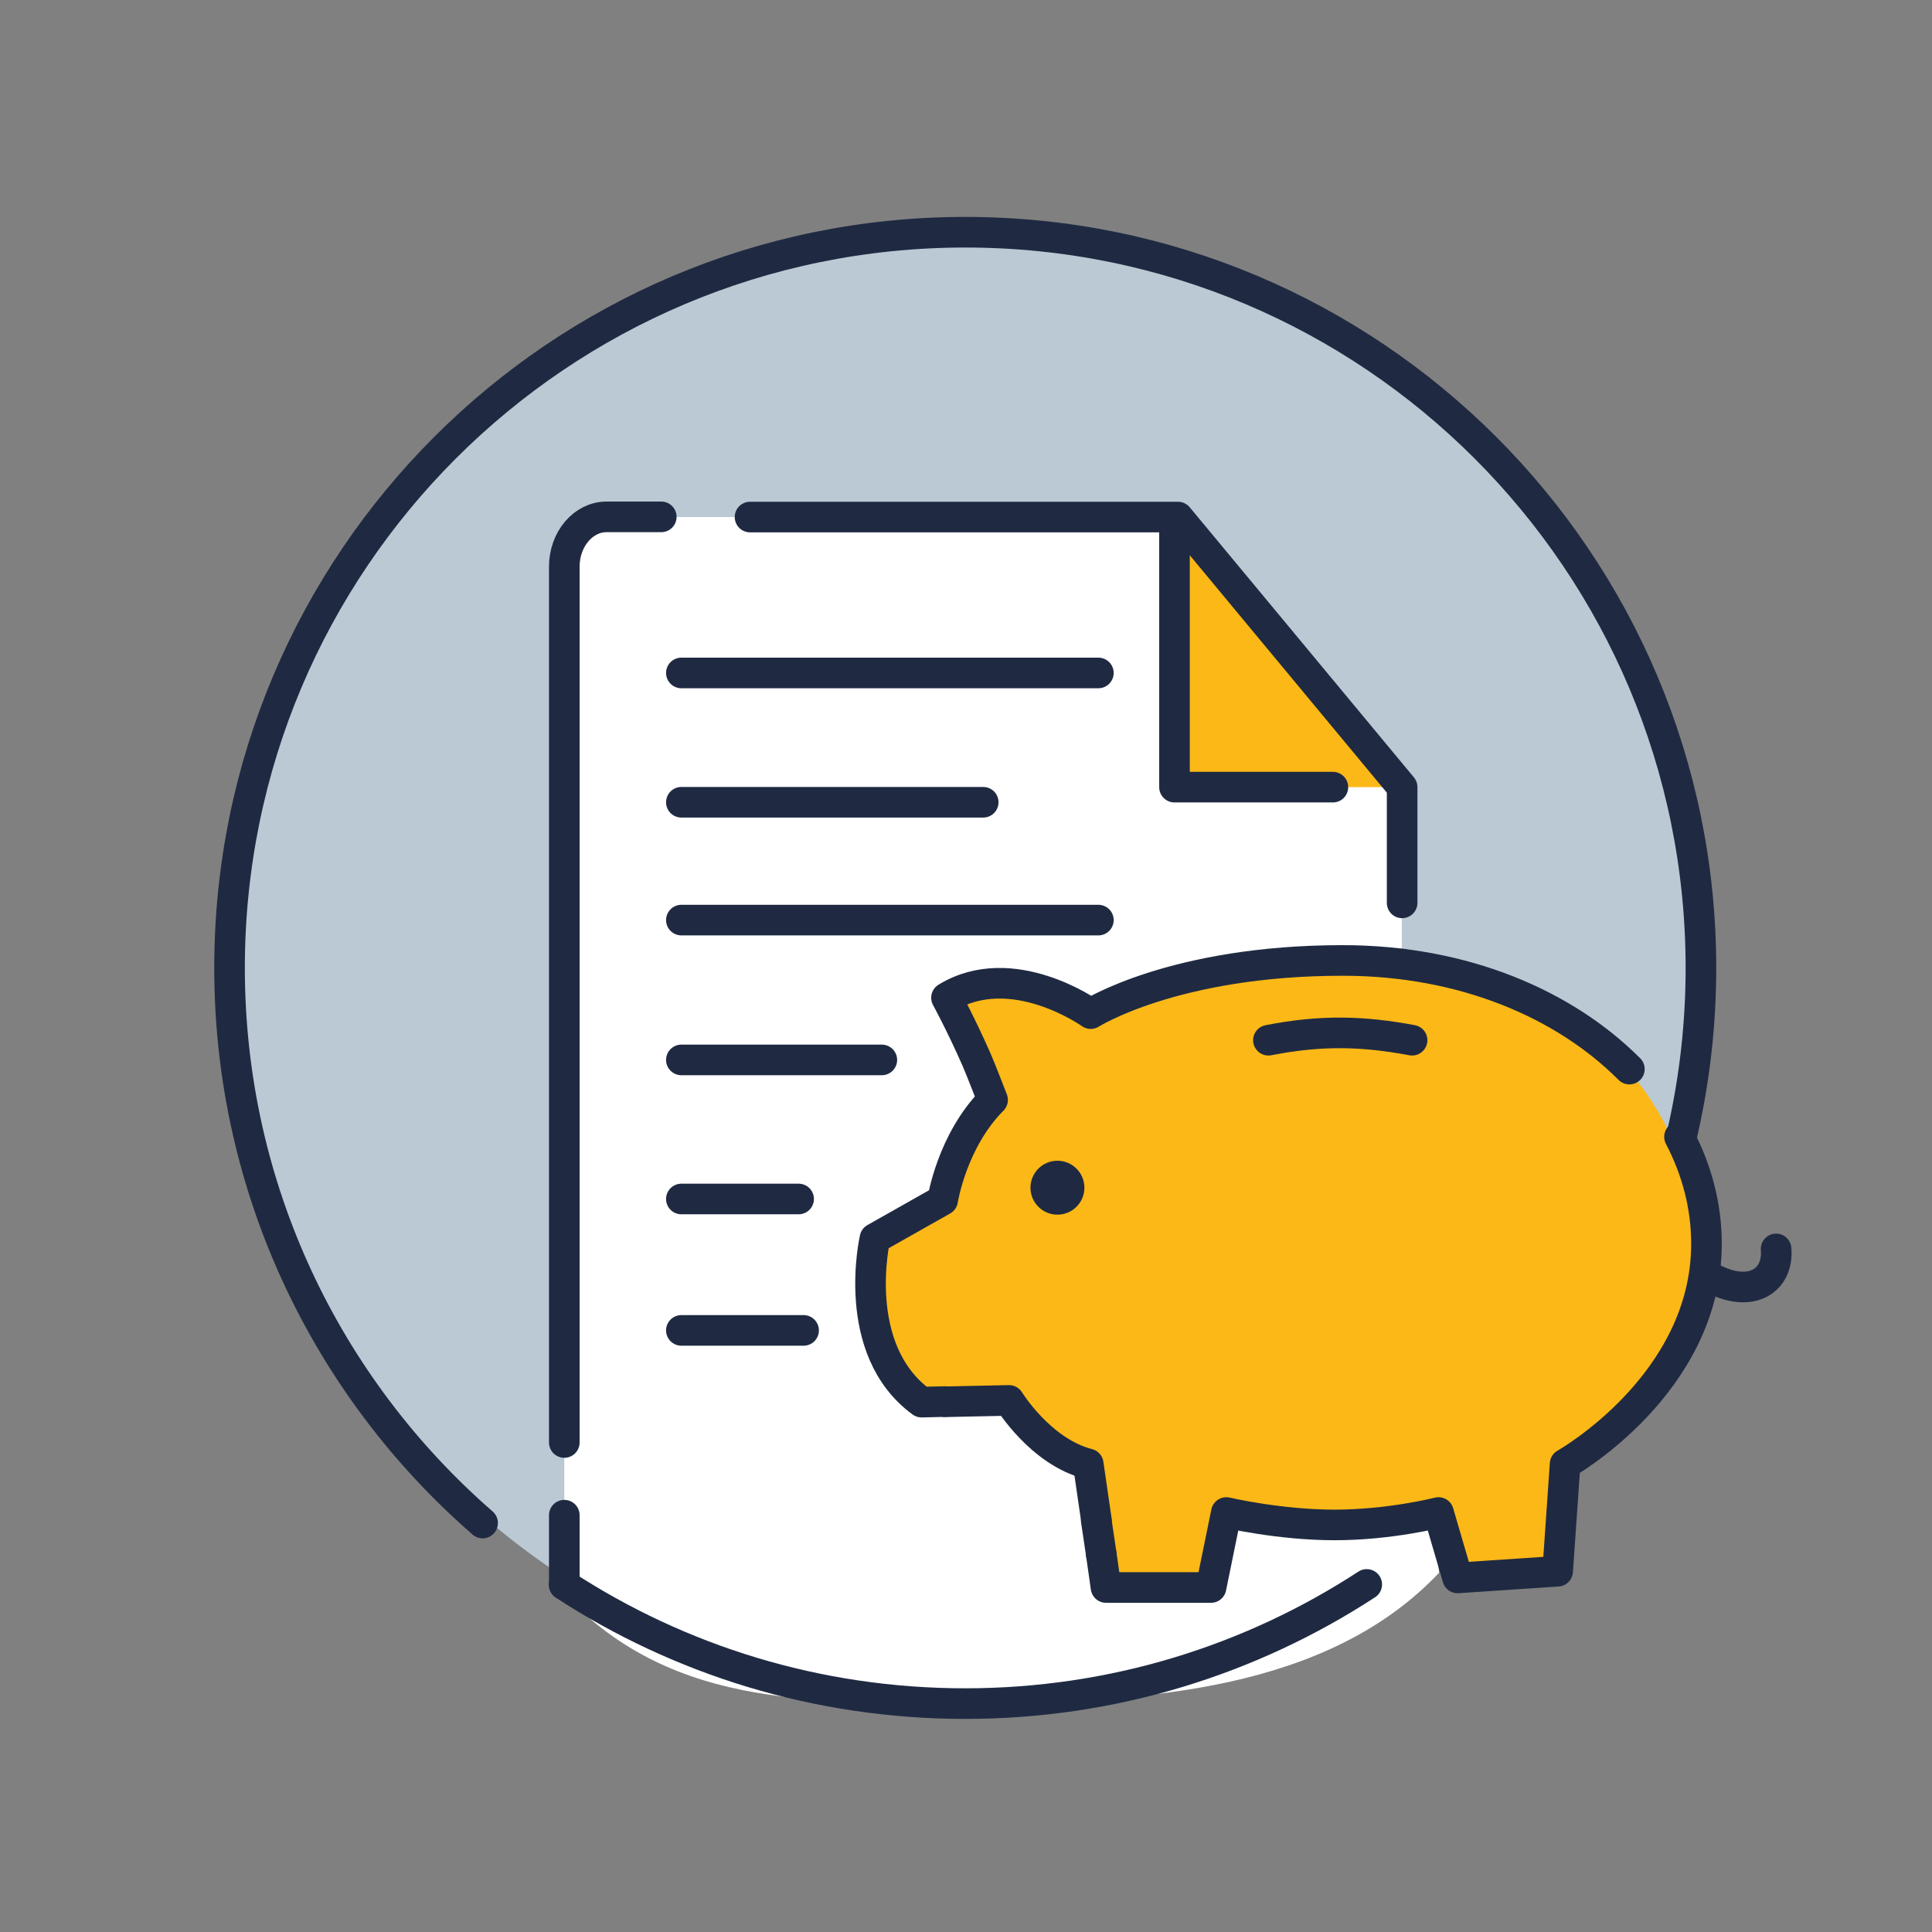
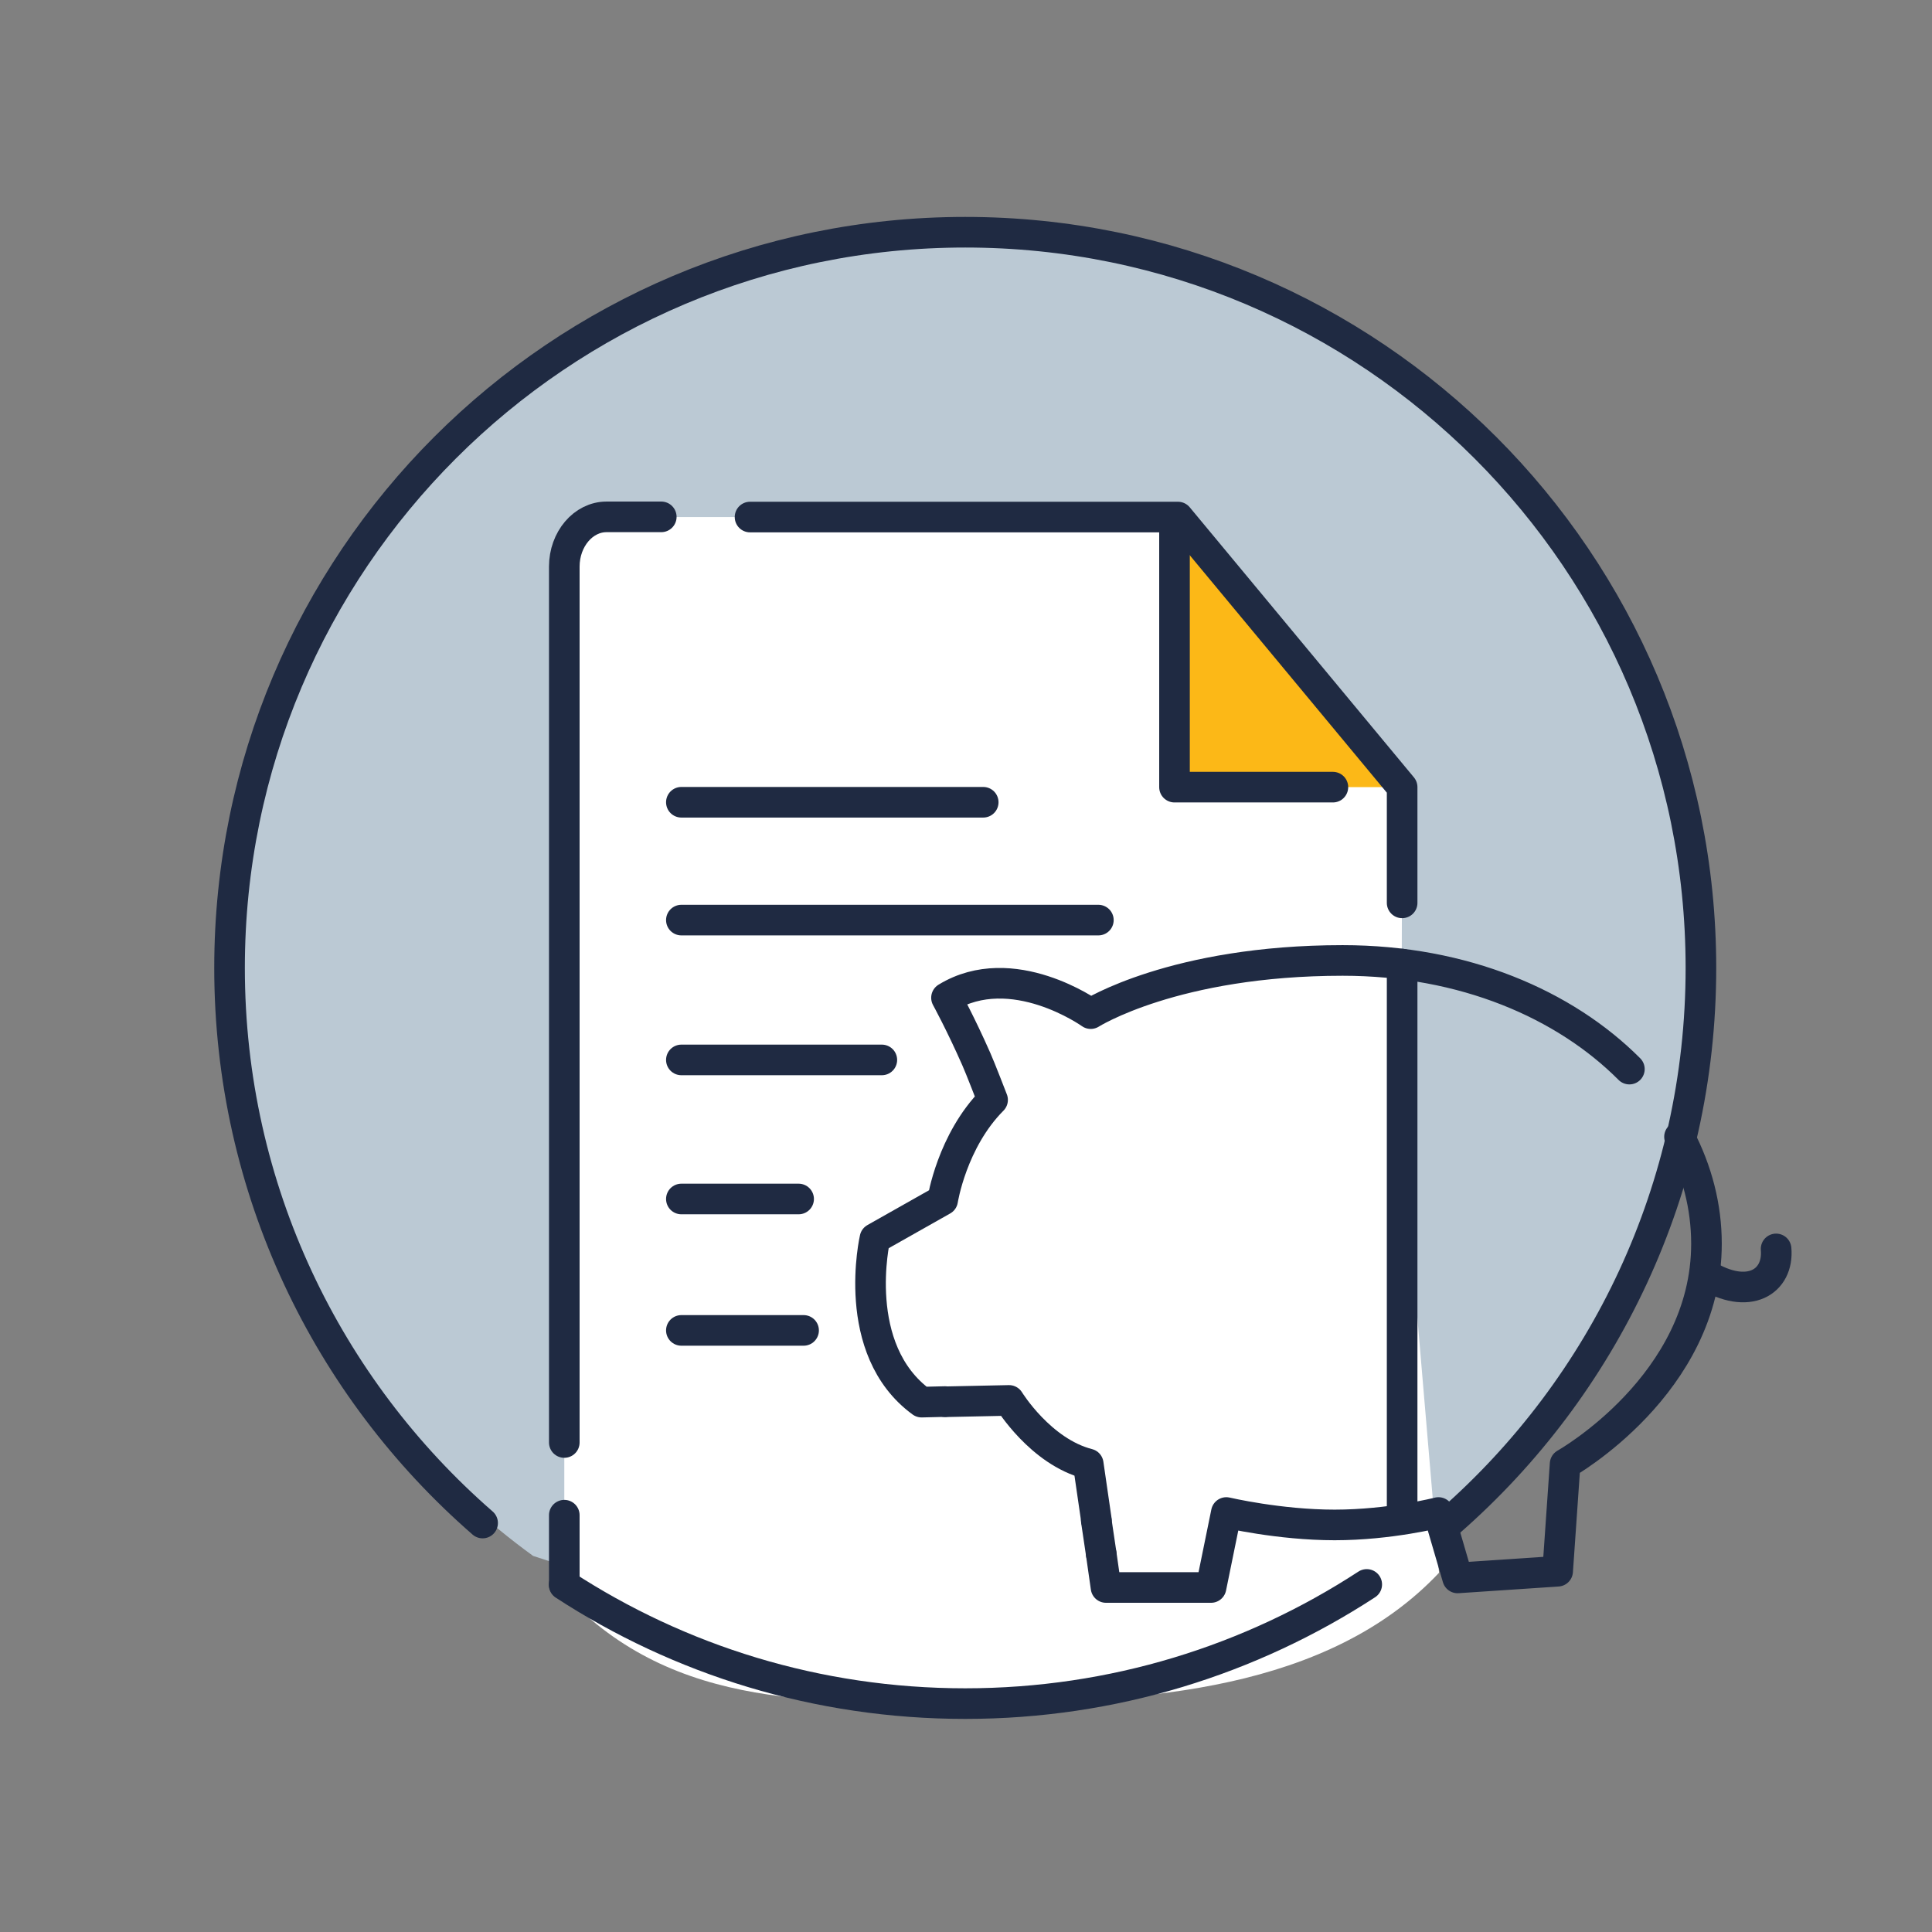
<svg xmlns="http://www.w3.org/2000/svg" width="202" height="202" viewBox="0 0 202 202" fill="none">
  <rect x="0" y="0" width="202" height="202" fill="#808080" stroke="none" />
-   <path d="M55.74 162.68C36.5 148.7 24 126.02 24 100.42C24 57.94 58.44 23.5 100.92 23.5C143.4 23.5 177.84 57.94 177.84 100.42C177.84 142.9 143.4 177.34 100.92 177.34C84.04 177.34 68.42 171.9 55.74 162.68Z" fill="#BBC9D4" />
+   <path d="M55.74 162.68C36.5 148.7 24 126.02 24 100.42C24 57.94 58.44 23.5 100.92 23.5C143.4 23.5 177.84 57.94 177.84 100.42C177.84 142.9 143.4 177.34 100.92 177.34Z" fill="#BBC9D4" />
  <path d="M122.76 54.06H63.42C61 54.06 59 56.4 59 59.26V166.68C70.6 178.98 85.96 178 102.8 178C119.64 178 138.86 176.74 150.46 164.44L146.52 118.1L146.6 83.88L122.76 54.06Z" fill="white" />
  <path d="M146.6 82.3H122.8V55.28" fill="#FCB817" />
  <path d="M139.36 82.3H122.8V55.28" stroke="#1F2A42" stroke-width="3.2" stroke-linecap="round" stroke-linejoin="round" />
  <path d="M146.6 100.8V158.18" stroke="#1F2A42" stroke-width="3.2" stroke-linecap="round" stroke-linejoin="round" />
  <path d="M78.42 54.06H123.16L146.6 82.3V94.4" stroke="#1F2A42" stroke-width="3.2" stroke-linecap="round" stroke-linejoin="round" />
  <path d="M59 150.82V59.24C59 56.38 60.98 54.04 63.42 54.04H69.14" stroke="#1F2A42" stroke-width="3.2" stroke-linecap="round" stroke-linejoin="round" />
  <path d="M59 165.66V158.42" stroke="#1F2A42" stroke-width="3.2" stroke-linecap="round" stroke-linejoin="round" />
-   <path d="M71.24 70.36H114.84" stroke="#1F2A42" stroke-width="3.2" stroke-linecap="round" stroke-linejoin="round" />
  <path d="M71.24 96.2H114.84" stroke="#1F2A42" stroke-width="3.2" stroke-linecap="round" stroke-linejoin="round" />
  <path d="M71.24 83.88H102.8" stroke="#1F2A42" stroke-width="3.2" stroke-linecap="round" stroke-linejoin="round" />
  <path d="M71.24 110.82H92.2" stroke="#1F2A42" stroke-width="3.2" stroke-linecap="round" stroke-linejoin="round" />
  <path d="M71.24 125.36H83.5" stroke="#1F2A42" stroke-width="3.2" stroke-linecap="round" stroke-linejoin="round" />
  <path d="M71.24 139.1H84.02" stroke="#1F2A42" stroke-width="3.2" stroke-linecap="round" stroke-linejoin="round" />
  <path d="M142.9 165.66C130.82 173.54 116.4 178.12 100.92 178.12C85.44 178.12 71.04 173.56 58.98 165.7" stroke="#1F2A42" stroke-width="3.2" stroke-linecap="round" stroke-linejoin="round" />
  <path d="M50.46 159.24C34.26 145.14 24 124.36 24 101.2C24 58.72 58.44 24.28 100.92 24.28C143.4 24.28 177.84 58.72 177.84 101.2C177.84 124.28 167.68 144.98 151.58 159.08" stroke="#1F2A42" stroke-width="3.2" stroke-linecap="round" stroke-linejoin="round" />
-   <path d="M103.8 115.02C100.48 119.28 98.58 125.5 98.58 125.5L91.5 128.5C91.5 128.5 88.82 140.1 96.38 145.62L103.72 145.54C103.72 145.54 108.8 151.78 113.78 153.08L115.66 166H126.64L128.24 158.16C128.24 158.16 133.76 159.46 139.56 159.46C145.36 159.46 150.42 158.16 150.42 158.16L152.42 166L161.88 165.3L164.56 153.08C164.56 153.08 178.04 146.56 177.66 131.84C177.24 116.14 166.62 100.44 140.4 100.44C122.38 100.44 114.06 106 114.06 106C114.06 106 105.86 100.14 98.98 104.34C98.98 104.34 100.48 107.08 102.1 110.76C102.48 111.6 103.8 115.02 103.8 115.02Z" fill="#FCB817" />
-   <path d="M147.64 108.76C142.62 107.82 138.22 107.66 132.62 108.76" stroke="#1F2A42" stroke-width="3.2" stroke-linecap="round" stroke-linejoin="round" />
-   <path d="M110.56 127C112.118 127 113.38 125.738 113.38 124.18C113.38 122.623 112.118 121.36 110.56 121.36C109.003 121.36 107.74 122.623 107.74 124.18C107.74 125.738 109.003 127 110.56 127Z" fill="#1F2A42" />
  <path d="M115.14 162.48L115.64 165.98H126.62L128.22 158.14C128.22 158.14 133.74 159.44 139.54 159.44C145.34 159.44 150.4 158.14 150.4 158.14L152.4 164.98L162.86 164.28L163.64 153.06C163.64 153.06 178.42 144.76 178.42 130.04C178.42 126.16 177.44 122.38 175.6 118.86" stroke="#1F2A42" stroke-width="3.2" stroke-linecap="round" stroke-linejoin="round" />
  <path d="M114.62 158.98L115.14 162.48" stroke="#1F2A42" stroke-width="3.2" stroke-linecap="round" stroke-linejoin="round" />
  <path d="M98.84 146.56L105.5 146.42C105.5 146.42 108.78 151.78 113.78 153.06L114.64 158.98" stroke="#1F2A42" stroke-width="3.2" stroke-linecap="round" stroke-linejoin="round" />
  <path d="M170.36 111.78C163.6 105 153.06 100.42 140.38 100.42C122.78 100.42 114.04 105.98 114.04 105.98C114.04 105.98 105.84 100.12 98.96 104.32C98.96 104.32 100.46 107.06 102.08 110.74C102.46 111.58 103.78 115 103.78 115C99.52 119.28 98.56 125.48 98.56 125.48L91.48 129.48C91.48 129.48 88.8 141.08 96.36 146.6L98.82 146.54" stroke="#1F2A42" stroke-width="3.2" stroke-linecap="round" stroke-linejoin="round" />
  <path d="M178.3 133.24C182.84 136.06 186 134 185.7 130.58" stroke="#1F2A42" stroke-width="3.2" stroke-linecap="round" stroke-linejoin="round" />
</svg>